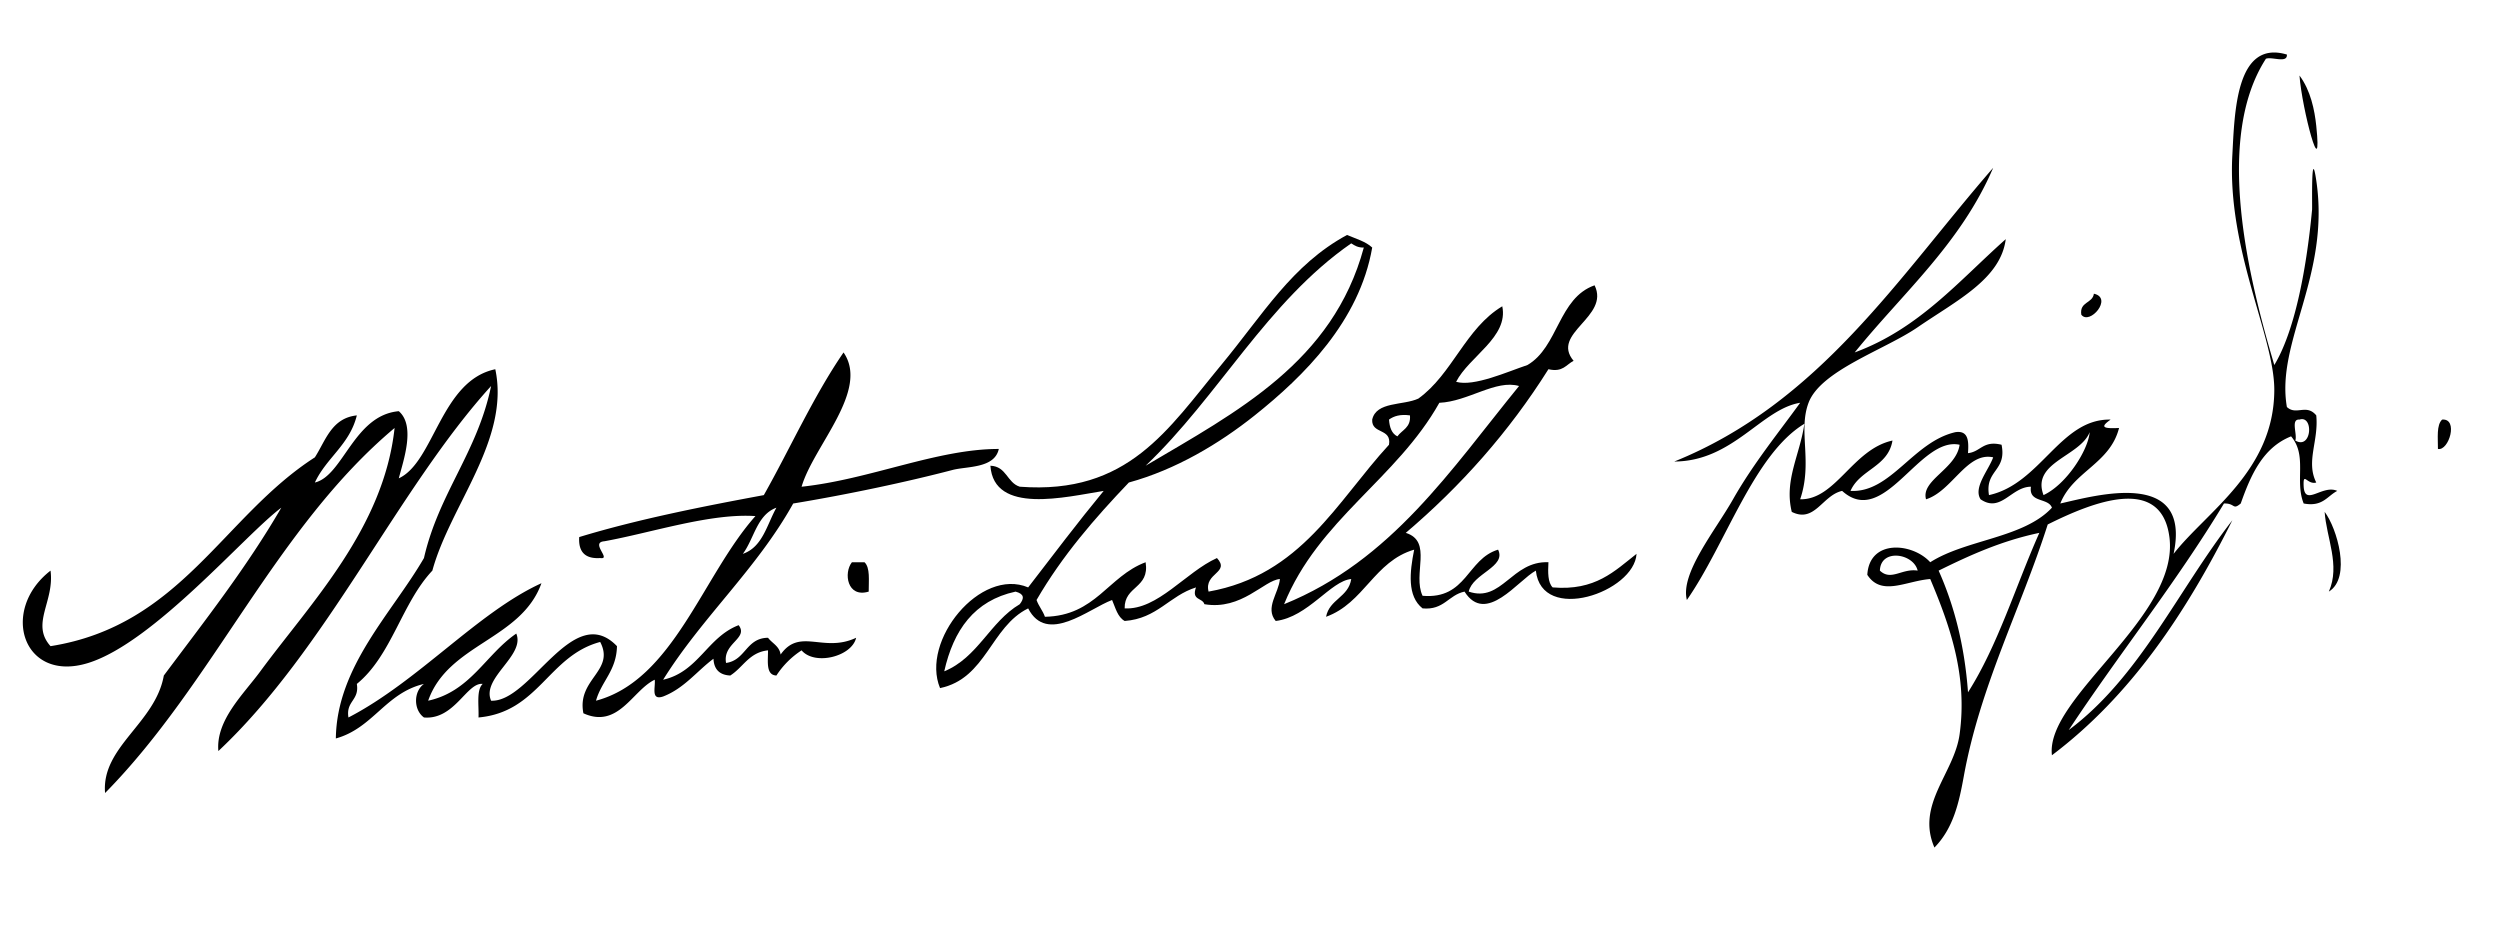
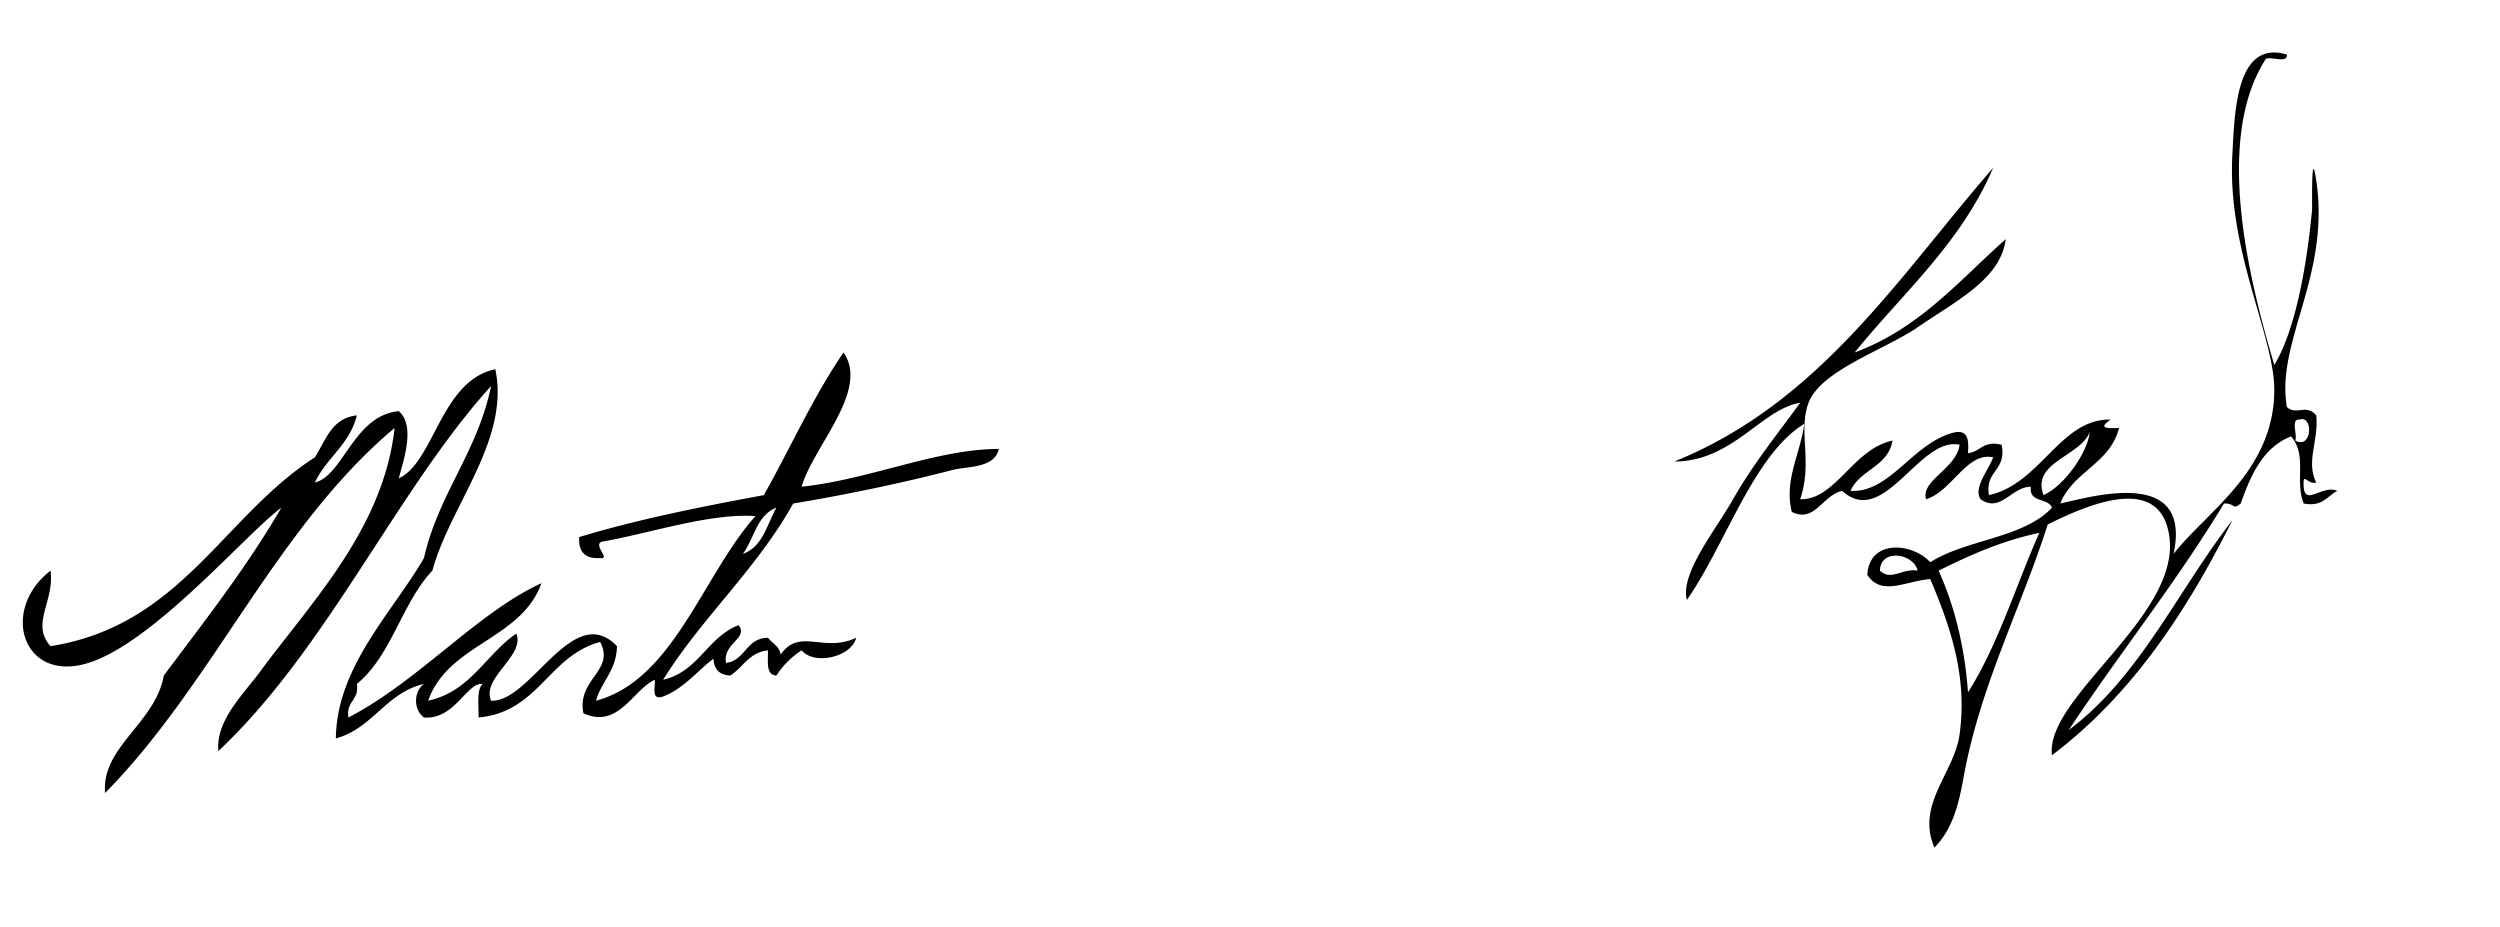
<svg xmlns="http://www.w3.org/2000/svg" version="1.0" width="286" height="106" viewBox="0 0 286 106">
-   <path d="M263.06 8.64c1.276 1.7 1.729 3.945 1.92 5.76.737 7.038-1.634-1.913-1.92-5.76zM156.981 28.32c-1.462 8.435-7.817 14.718-13.44 19.2-4.069 3.243-9.03 6.208-14.4 7.68-3.908 4.092-7.623 8.377-10.56 13.44.25.71.71 1.21.96 1.92 5.808-.112 7.208-4.632 11.52-6.24.47 3.03-2.45 2.669-2.4 5.28 3.779.199 6.995-4.161 10.56-5.76 1.556 1.697-1.504 1.688-.96 3.84 10.594-1.886 14.66-10.3 20.64-16.8.331-1.932-2.021-1.179-1.92-2.88.472-2.088 3.527-1.592 5.279-2.4 3.907-2.813 5.394-8.047 9.601-10.56.734 3.534-3.802 5.74-5.28 8.64 2.039.587 5.873-1.158 8.16-1.92 3.539-2.06 3.532-7.667 7.68-9.12 1.784 3.641-5.073 5.459-2.4 8.64-.854.427-1.22 1.34-2.88.96-4.507 7.173-10.006 13.354-16.319 18.72 3.122.977.752 4.72 1.92 7.2 5.069.43 5.072-4.207 8.64-5.28.974 1.974-2.897 2.717-3.36 4.8 3.795 1.298 4.916-3.54 9.12-3.36-.063 1.183-.072 2.313.48 2.88 4.895.415 7.087-1.873 9.6-3.84-.247 4.383-10.854 8.039-11.52 1.92-2.038 1.1-5.708 6.267-8.16 2.4-1.851.39-2.337 2.143-4.8 1.92-1.772-1.401-1.477-4.132-.96-6.72-4.583 1.337-5.723 6.117-10.08 7.68.384-2.016 2.57-2.229 2.88-4.32-2.357.209-4.927 4.348-8.64 4.8-1.262-1.502.353-3.201.48-4.8-1.804.126-4.382 3.611-8.64 2.88-.207-.753-1.51-.41-.96-1.92-3.049.951-4.432 3.567-8.16 3.84-.819-.46-1.052-1.508-1.44-2.4-2.682 1.007-7.459 5.148-9.6.96-4.293 2.107-4.786 8.015-10.08 9.12-2.252-5.406 4.621-13.832 10.08-11.52 2.854-3.706 5.675-7.445 8.64-11.04-4.325.689-12.572 2.752-12.96-2.88 1.855.064 1.893 1.947 3.36 2.4 12.413.942 16.968-6.594 23.04-13.92 4.808-5.801 8.078-11.453 14.399-14.88 1.009.431 2.134.746 2.88 1.44zm-2.4-.48c-9.638 6.682-15.16 17.48-23.52 25.44 10.457-6.183 21.42-11.86 24.959-24.96-.66.021-1.054-.226-1.439-.48zm10.08 18.24c-4.888 8.713-13.836 13.364-17.76 23.04 12.296-4.984 19.114-15.445 26.88-24.96-2.656-.776-5.817 1.777-9.12 1.92zm-5.76 1.92c.065.894.315 1.604.96 1.92.536-.744 1.56-1 1.439-2.4-1.113-.153-1.842.077-2.399.48zm-50.88 28.8c3.859-1.581 5.222-5.658 8.64-7.68.537-.691.518-1.171-.48-1.44-4.734 1.027-7.103 4.417-8.16 9.12zM239.541 33.6c2.228.485-.5 3.658-1.44 2.4-.227-1.507 1.291-1.268 1.44-2.4zM279.38 48c1.898-.158.776 3.617-.48 3.36.005-1.275-.182-2.741.48-3.36zM265.94 58.56c1.41 1.85 3.088 7.52.48 9.12 1.334-3.01-.282-6.157-.48-9.12zM97.46 64.32h1.44c.661.619.475 2.085.48 3.36-2.474.749-2.888-2.151-1.92-3.36z" />
-   <path d="M261.62 6.24c.081 1.041-1.702.218-2.399.48-5.958 9.229-1.948 25.234.96 35.04 2.244-3.728 3.623-10.437 4.32-17.76.035-.377-.137-7.526.479-3.36 1.629 10.932-4.651 18.456-3.36 25.92 1.07 1.008 2.218-.409 3.36.96.298 2.933-1.213 5.266 0 7.68-1.047.306-1.527-1.36-1.439.48.149 2.283 2.175-.288 3.84.48-1.161.599-1.669 1.851-3.84 1.44-1.047-2.601.443-5.464-1.44-7.68-3.206 1.274-4.593 4.367-5.76 7.68-.954.8-.61-.043-1.92 0-5.477 9.083-11.967 17.153-17.76 25.92 8.151-6.088 12.49-15.989 18.72-24-5.274 10.566-11.606 20.073-20.64 26.88-.782-6.63 14.637-15.814 13.439-24.96-.934-7.133-8.752-4.02-13.92-1.44-3.068 9.61-7.718 18.44-9.6 28.8-.539 2.962-1.176 5.93-3.36 8.16-2.14-4.93 2.267-8.492 2.88-12.96.901-6.568-1.002-12.18-3.36-17.76-2.801.223-5.575 2.021-7.199-.48.242-4.125 5.177-3.666 7.199-1.44 4.104-2.616 10.687-2.754 13.921-6.24-.426-1.174-2.681-.52-2.4-2.4-2.252.006-3.438 3.036-5.76 1.44-.868-1.337.92-3.337 1.439-4.8-3.001-.664-4.699 3.869-7.68 4.8-.613-2.193 3.465-3.472 3.84-6.24-4.602-.999-8.633 9.616-13.439 5.28-2.262.5-3.133 3.717-5.761 2.4-.892-3.627.933-6.507 1.44-10.08-5.784 3.511-8.972 13.737-13.44 20.16-.778-3.041 3.212-7.875 5.28-11.52 2.334-4.113 5.33-7.778 7.68-11.04-4.411.712-7.7 6.698-14.399 6.72 16.637-6.723 25.62-21.1 36.479-33.6-3.689 8.631-10.33 14.31-15.84 21.12 7.365-2.714 11.941-8.218 17.28-12.96-.586 4.555-5.571 6.989-10.08 10.08-3.761 2.579-11.087 4.936-12.48 8.64-1.215 3.231.494 6.787-.96 11.04 4.066.081 6.004-5.73 10.561-6.72-.495 3.025-3.737 3.303-4.8 5.76 4.611.245 7.15-5.614 12-6.72 1.499-.22 1.534 1.025 1.439 2.4 1.453-.147 1.715-1.485 3.84-.96.616 3.016-1.913 2.887-1.439 5.76 5.924-1.3 8.158-8.768 13.92-8.64-1.188.838-.967 1.059.96.96-1.029 4.091-5.267 4.974-6.721 8.64 3.91-.867 15.054-4.12 12.961 5.76 3.773-4.838 11.484-9.457 11.52-18.72.023-6.154-5.397-15.985-4.8-26.88.262-4.806.375-13.26 6.239-11.52zM263.06 48c-1.041-.081-.218 1.702-.479 2.4 1.901 1.092 2.126-2.941.479-2.4zm-29.28 8.64c2.624-1.223 5.105-5.126 5.28-7.2-1.111 2.799-6.704 3.439-5.28 7.2zm-12 8.64c1.779 3.981 2.968 8.552 3.36 13.92 3.422-5.378 5.449-12.151 8.16-18.24-4.36.92-7.984 2.575-11.52 4.32zm-6.72 0c1.284 1.227 2.531-.29 4.32 0-.459-1.975-4.24-2.578-4.32 0zM48.501 78.24c-4.398 1.042-5.822 5.058-10.08 6.24.104-8.235 6.435-14.352 10.08-20.64 1.696-7.424 6.13-12.11 7.68-19.68-10.661 11.739-18.816 30.143-31.2 41.76-.308-3.521 2.84-6.456 4.8-9.12 5.76-7.832 14.105-16.334 15.36-27.84-13.575 11.385-20.735 29.184-33.12 41.76-.446-5.286 5.753-7.977 6.72-13.44 4.653-6.227 9.446-12.313 13.44-19.2-4.094 3.028-14.558 15.412-22.08 17.76-7.509 2.344-10.145-6.056-4.32-10.56.471 3.538-2.301 6.084 0 8.64 14.919-2.362 19.72-14.84 30.24-21.6 1.249-1.951 1.911-4.489 4.8-4.8-.818 3.342-3.477 4.843-4.8 7.68 3.236-.768 4.454-7.703 9.6-8.16 1.932 1.662.541 5.597 0 7.68 4.054-1.868 4.813-11.185 11.04-12.48 1.71 8.063-5.162 15.556-7.2 23.04-3.496 3.705-4.669 9.731-8.64 12.96.311 1.91-1.27 1.93-.96 3.84 8.015-4.155 14.813-12.055 22.08-15.36-2.321 6.479-10.679 6.921-12.96 13.44 4.855-1.065 6.566-5.274 10.08-7.68 1.053 2.526-4.025 5.062-2.88 7.68 4.553.214 9.358-11.478 14.4-6.24-.061 2.819-1.769 3.991-2.4 6.24 8.857-2.354 12.208-14.343 18.24-21.12-5.153-.35-11.861 1.897-17.28 2.88-1.683.13.867 2.125-.48 1.92-1.709.11-2.51-.69-2.4-2.4 6.86-2.092 14.671-3.602 21.12-4.8 3.058-5.421 5.669-11.291 9.12-16.32 3.003 4.341-3.437 10.69-4.8 15.36 7.813-.829 15.506-4.332 22.56-4.32-.474 2.238-3.643 1.972-5.28 2.4-5.29 1.385-12.03 2.814-18.24 3.84-4.177 7.503-10.392 12.968-14.88 20.16 4.049-.911 5.05-4.87 8.64-6.24 1.166 1.516-1.855 2.053-1.44 4.32 2.253-.308 2.271-2.849 4.8-2.88.479.641 1.297.942 1.44 1.92 2.204-3.126 4.895-.151 8.64-1.92-.479 2.144-4.729 3.22-6.24 1.44a9.738 9.738 0 00-2.88 2.88c-1.227-.054-.953-1.607-.96-2.88-2.171.229-2.844 1.956-4.32 2.88-1.221-.059-1.861-.699-1.92-1.92-1.923 1.437-3.339 3.381-5.76 4.32-1.444.484-.851-1.069-.96-1.92-2.542 1.214-4.162 5.655-8.16 3.84-.779-3.922 3.66-4.839 1.92-8.16-5.932 1.587-7.024 8.015-13.92 8.64.058-1.383-.262-3.142.48-3.84-1.815-.204-3.217 4.135-6.72 3.84-1.206-.873-1.206-2.967 0-3.84zm36.48-14.88c2.264-.776 2.749-3.331 3.84-5.28-2.228.813-2.542 3.538-3.84 5.28z" />
+   <path d="M261.62 6.24c.081 1.041-1.702.218-2.399.48-5.958 9.229-1.948 25.234.96 35.04 2.244-3.728 3.623-10.437 4.32-17.76.035-.377-.137-7.526.479-3.36 1.629 10.932-4.651 18.456-3.36 25.92 1.07 1.008 2.218-.409 3.36.96.298 2.933-1.213 5.266 0 7.68-1.047.306-1.527-1.36-1.439.48.149 2.283 2.175-.288 3.84.48-1.161.599-1.669 1.851-3.84 1.44-1.047-2.601.443-5.464-1.44-7.68-3.206 1.274-4.593 4.367-5.76 7.68-.954.8-.61-.043-1.92 0-5.477 9.083-11.967 17.153-17.76 25.92 8.151-6.088 12.49-15.989 18.72-24-5.274 10.566-11.606 20.073-20.64 26.88-.782-6.63 14.637-15.814 13.439-24.96-.934-7.133-8.752-4.02-13.92-1.44-3.068 9.61-7.718 18.44-9.6 28.8-.539 2.962-1.176 5.93-3.36 8.16-2.14-4.93 2.267-8.492 2.88-12.96.901-6.568-1.002-12.18-3.36-17.76-2.801.223-5.575 2.021-7.199-.48.242-4.125 5.177-3.666 7.199-1.44 4.104-2.616 10.687-2.754 13.921-6.24-.426-1.174-2.681-.52-2.4-2.4-2.252.006-3.438 3.036-5.76 1.44-.868-1.337.92-3.337 1.439-4.8-3.001-.664-4.699 3.869-7.68 4.8-.613-2.193 3.465-3.472 3.84-6.24-4.602-.999-8.633 9.616-13.439 5.28-2.262.5-3.133 3.717-5.761 2.4-.892-3.627.933-6.507 1.44-10.08-5.784 3.511-8.972 13.737-13.44 20.16-.778-3.041 3.212-7.875 5.28-11.52 2.334-4.113 5.33-7.778 7.68-11.04-4.411.712-7.7 6.698-14.399 6.72 16.637-6.723 25.62-21.1 36.479-33.6-3.689 8.631-10.33 14.31-15.84 21.12 7.365-2.714 11.941-8.218 17.28-12.96-.586 4.555-5.571 6.989-10.08 10.08-3.761 2.579-11.087 4.936-12.48 8.64-1.215 3.231.494 6.787-.96 11.04 4.066.081 6.004-5.73 10.561-6.72-.495 3.025-3.737 3.303-4.8 5.76 4.611.245 7.15-5.614 12-6.72 1.499-.22 1.534 1.025 1.439 2.4 1.453-.147 1.715-1.485 3.84-.96.616 3.016-1.913 2.887-1.439 5.76 5.924-1.3 8.158-8.768 13.92-8.64-1.188.838-.967 1.059.96.96-1.029 4.091-5.267 4.974-6.721 8.64 3.91-.867 15.054-4.12 12.961 5.76 3.773-4.838 11.484-9.457 11.52-18.72.023-6.154-5.397-15.985-4.8-26.88.262-4.806.375-13.26 6.239-11.52zM263.06 48c-1.041-.081-.218 1.702-.479 2.4 1.901 1.092 2.126-2.941.479-2.4zm-29.28 8.64c2.624-1.223 5.105-5.126 5.28-7.2-1.111 2.799-6.704 3.439-5.28 7.2zm-12 8.64c1.779 3.981 2.968 8.552 3.36 13.92 3.422-5.378 5.449-12.151 8.16-18.24-4.36.92-7.984 2.575-11.52 4.32zm-6.72 0c1.284 1.227 2.531-.29 4.32 0-.459-1.975-4.24-2.578-4.32 0M48.501 78.24c-4.398 1.042-5.822 5.058-10.08 6.24.104-8.235 6.435-14.352 10.08-20.64 1.696-7.424 6.13-12.11 7.68-19.68-10.661 11.739-18.816 30.143-31.2 41.76-.308-3.521 2.84-6.456 4.8-9.12 5.76-7.832 14.105-16.334 15.36-27.84-13.575 11.385-20.735 29.184-33.12 41.76-.446-5.286 5.753-7.977 6.72-13.44 4.653-6.227 9.446-12.313 13.44-19.2-4.094 3.028-14.558 15.412-22.08 17.76-7.509 2.344-10.145-6.056-4.32-10.56.471 3.538-2.301 6.084 0 8.64 14.919-2.362 19.72-14.84 30.24-21.6 1.249-1.951 1.911-4.489 4.8-4.8-.818 3.342-3.477 4.843-4.8 7.68 3.236-.768 4.454-7.703 9.6-8.16 1.932 1.662.541 5.597 0 7.68 4.054-1.868 4.813-11.185 11.04-12.48 1.71 8.063-5.162 15.556-7.2 23.04-3.496 3.705-4.669 9.731-8.64 12.96.311 1.91-1.27 1.93-.96 3.84 8.015-4.155 14.813-12.055 22.08-15.36-2.321 6.479-10.679 6.921-12.96 13.44 4.855-1.065 6.566-5.274 10.08-7.68 1.053 2.526-4.025 5.062-2.88 7.68 4.553.214 9.358-11.478 14.4-6.24-.061 2.819-1.769 3.991-2.4 6.24 8.857-2.354 12.208-14.343 18.24-21.12-5.153-.35-11.861 1.897-17.28 2.88-1.683.13.867 2.125-.48 1.92-1.709.11-2.51-.69-2.4-2.4 6.86-2.092 14.671-3.602 21.12-4.8 3.058-5.421 5.669-11.291 9.12-16.32 3.003 4.341-3.437 10.69-4.8 15.36 7.813-.829 15.506-4.332 22.56-4.32-.474 2.238-3.643 1.972-5.28 2.4-5.29 1.385-12.03 2.814-18.24 3.84-4.177 7.503-10.392 12.968-14.88 20.16 4.049-.911 5.05-4.87 8.64-6.24 1.166 1.516-1.855 2.053-1.44 4.32 2.253-.308 2.271-2.849 4.8-2.88.479.641 1.297.942 1.44 1.92 2.204-3.126 4.895-.151 8.64-1.92-.479 2.144-4.729 3.22-6.24 1.44a9.738 9.738 0 00-2.88 2.88c-1.227-.054-.953-1.607-.96-2.88-2.171.229-2.844 1.956-4.32 2.88-1.221-.059-1.861-.699-1.92-1.92-1.923 1.437-3.339 3.381-5.76 4.32-1.444.484-.851-1.069-.96-1.92-2.542 1.214-4.162 5.655-8.16 3.84-.779-3.922 3.66-4.839 1.92-8.16-5.932 1.587-7.024 8.015-13.92 8.64.058-1.383-.262-3.142.48-3.84-1.815-.204-3.217 4.135-6.72 3.84-1.206-.873-1.206-2.967 0-3.84zm36.48-14.88c2.264-.776 2.749-3.331 3.84-5.28-2.228.813-2.542 3.538-3.84 5.28z" />
</svg>